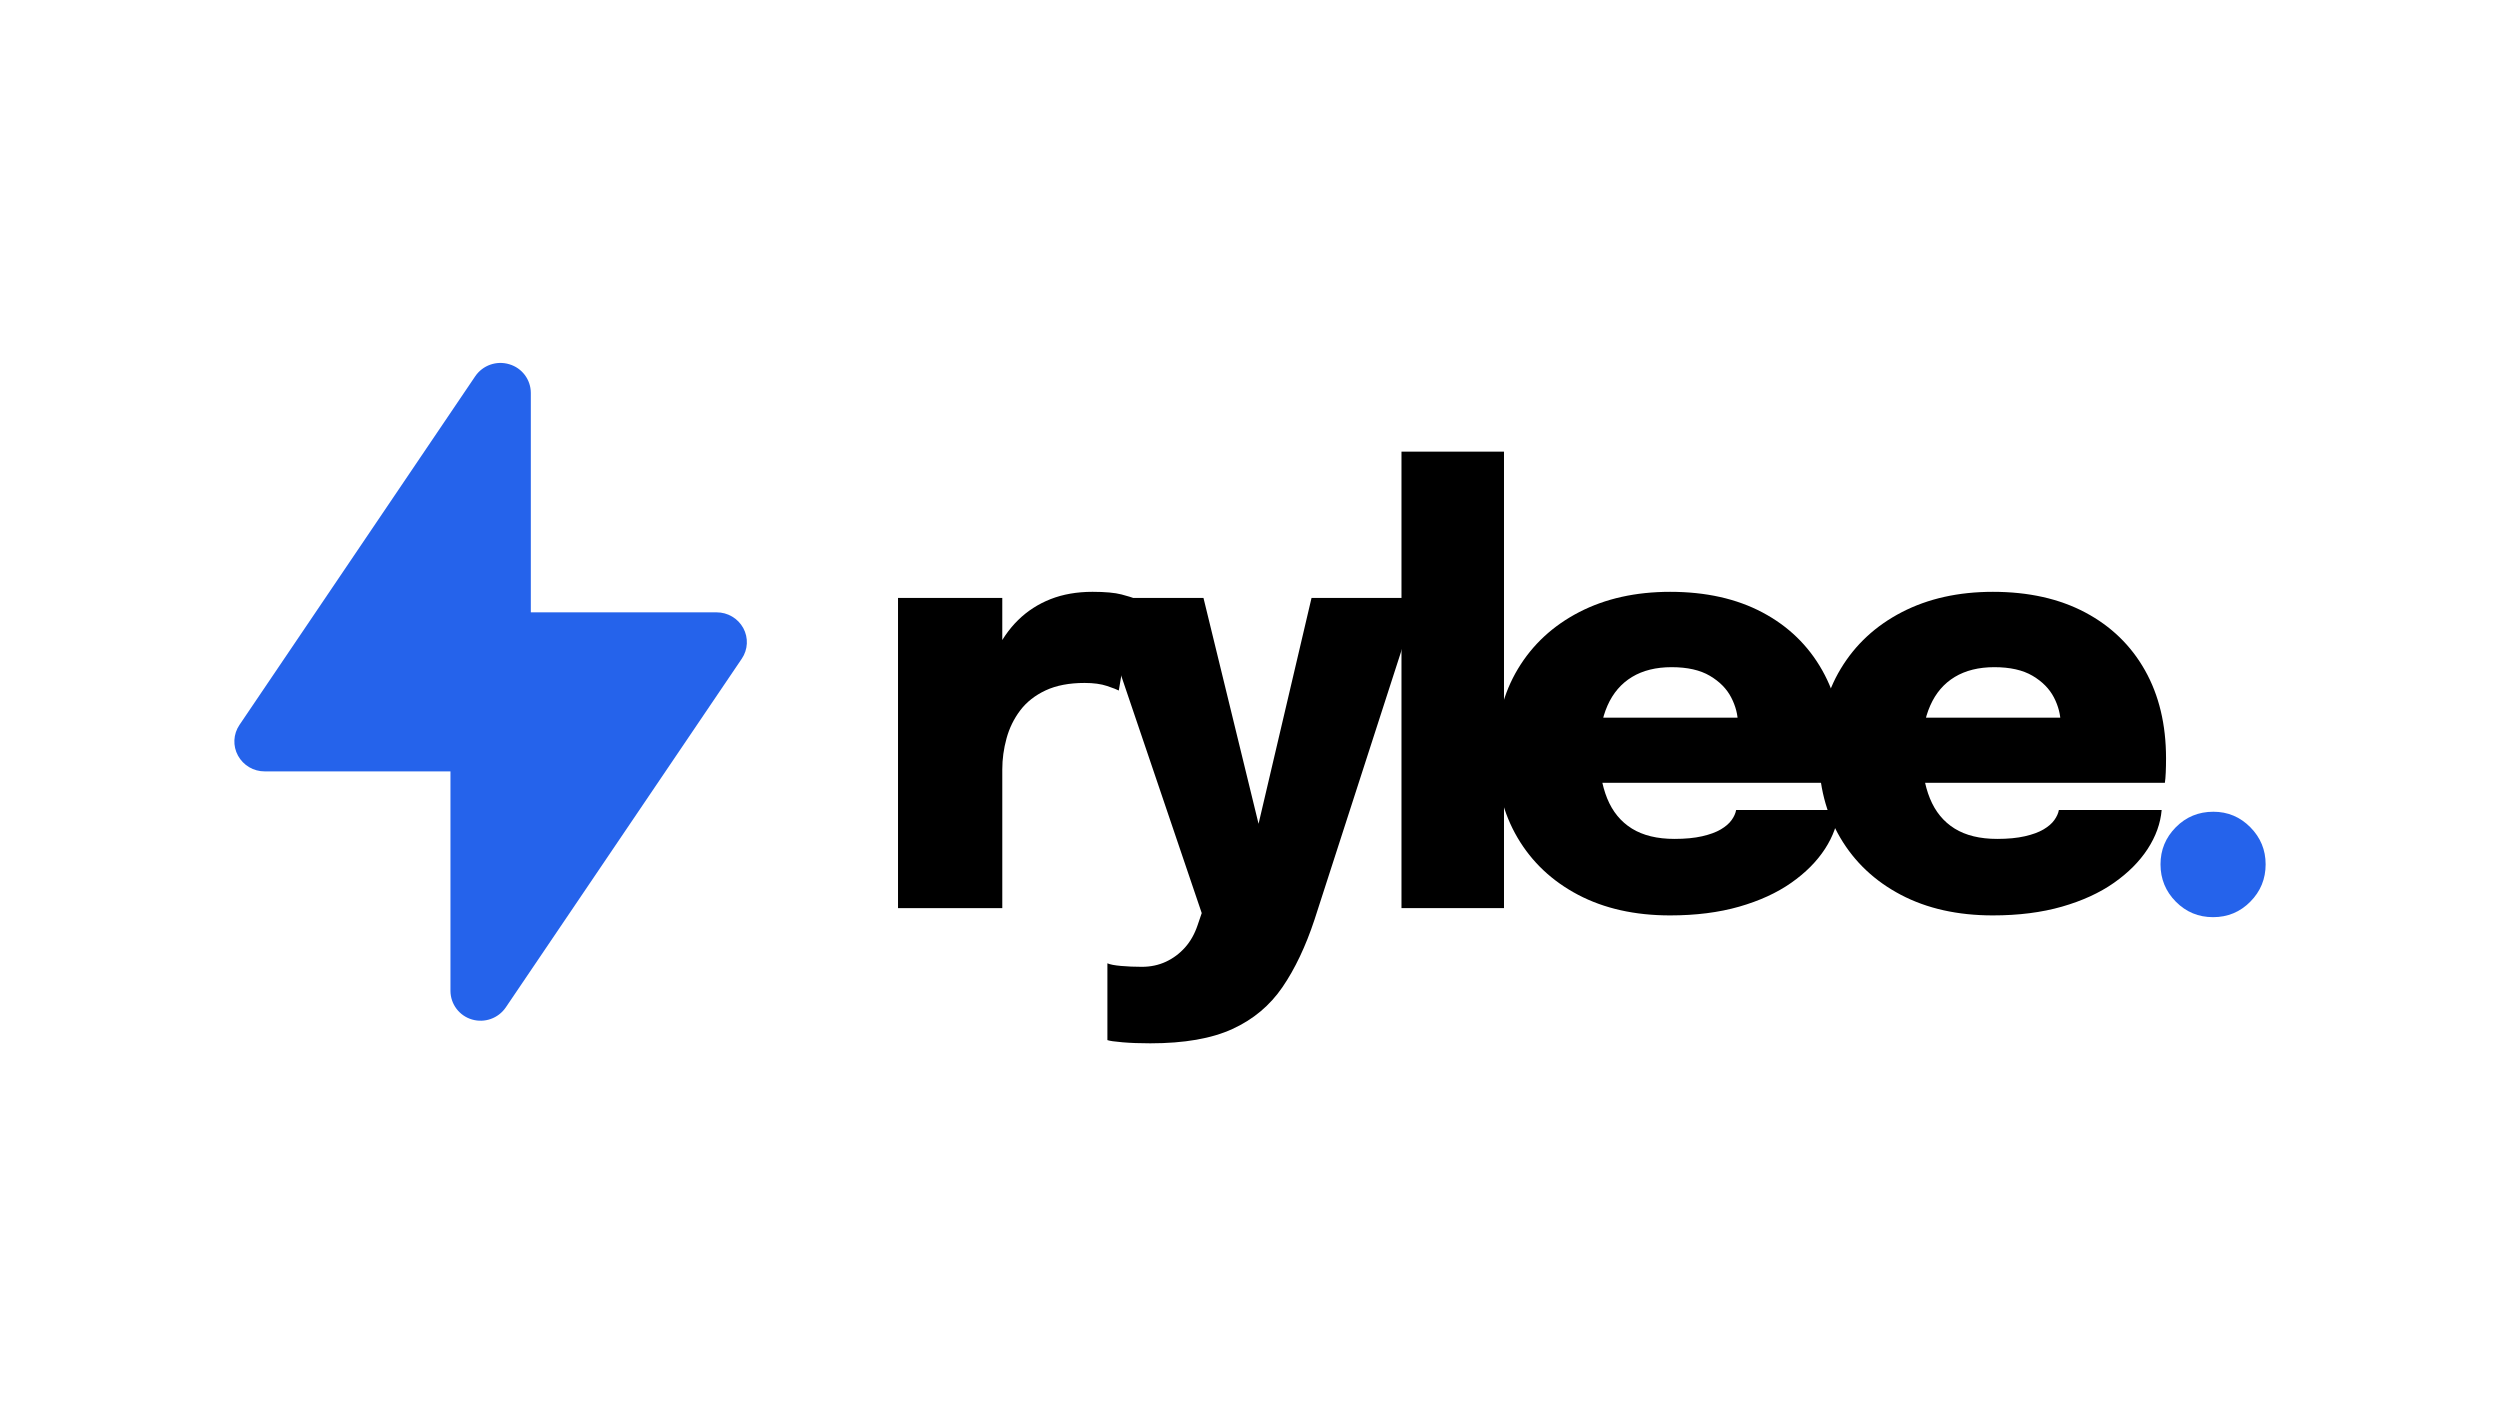
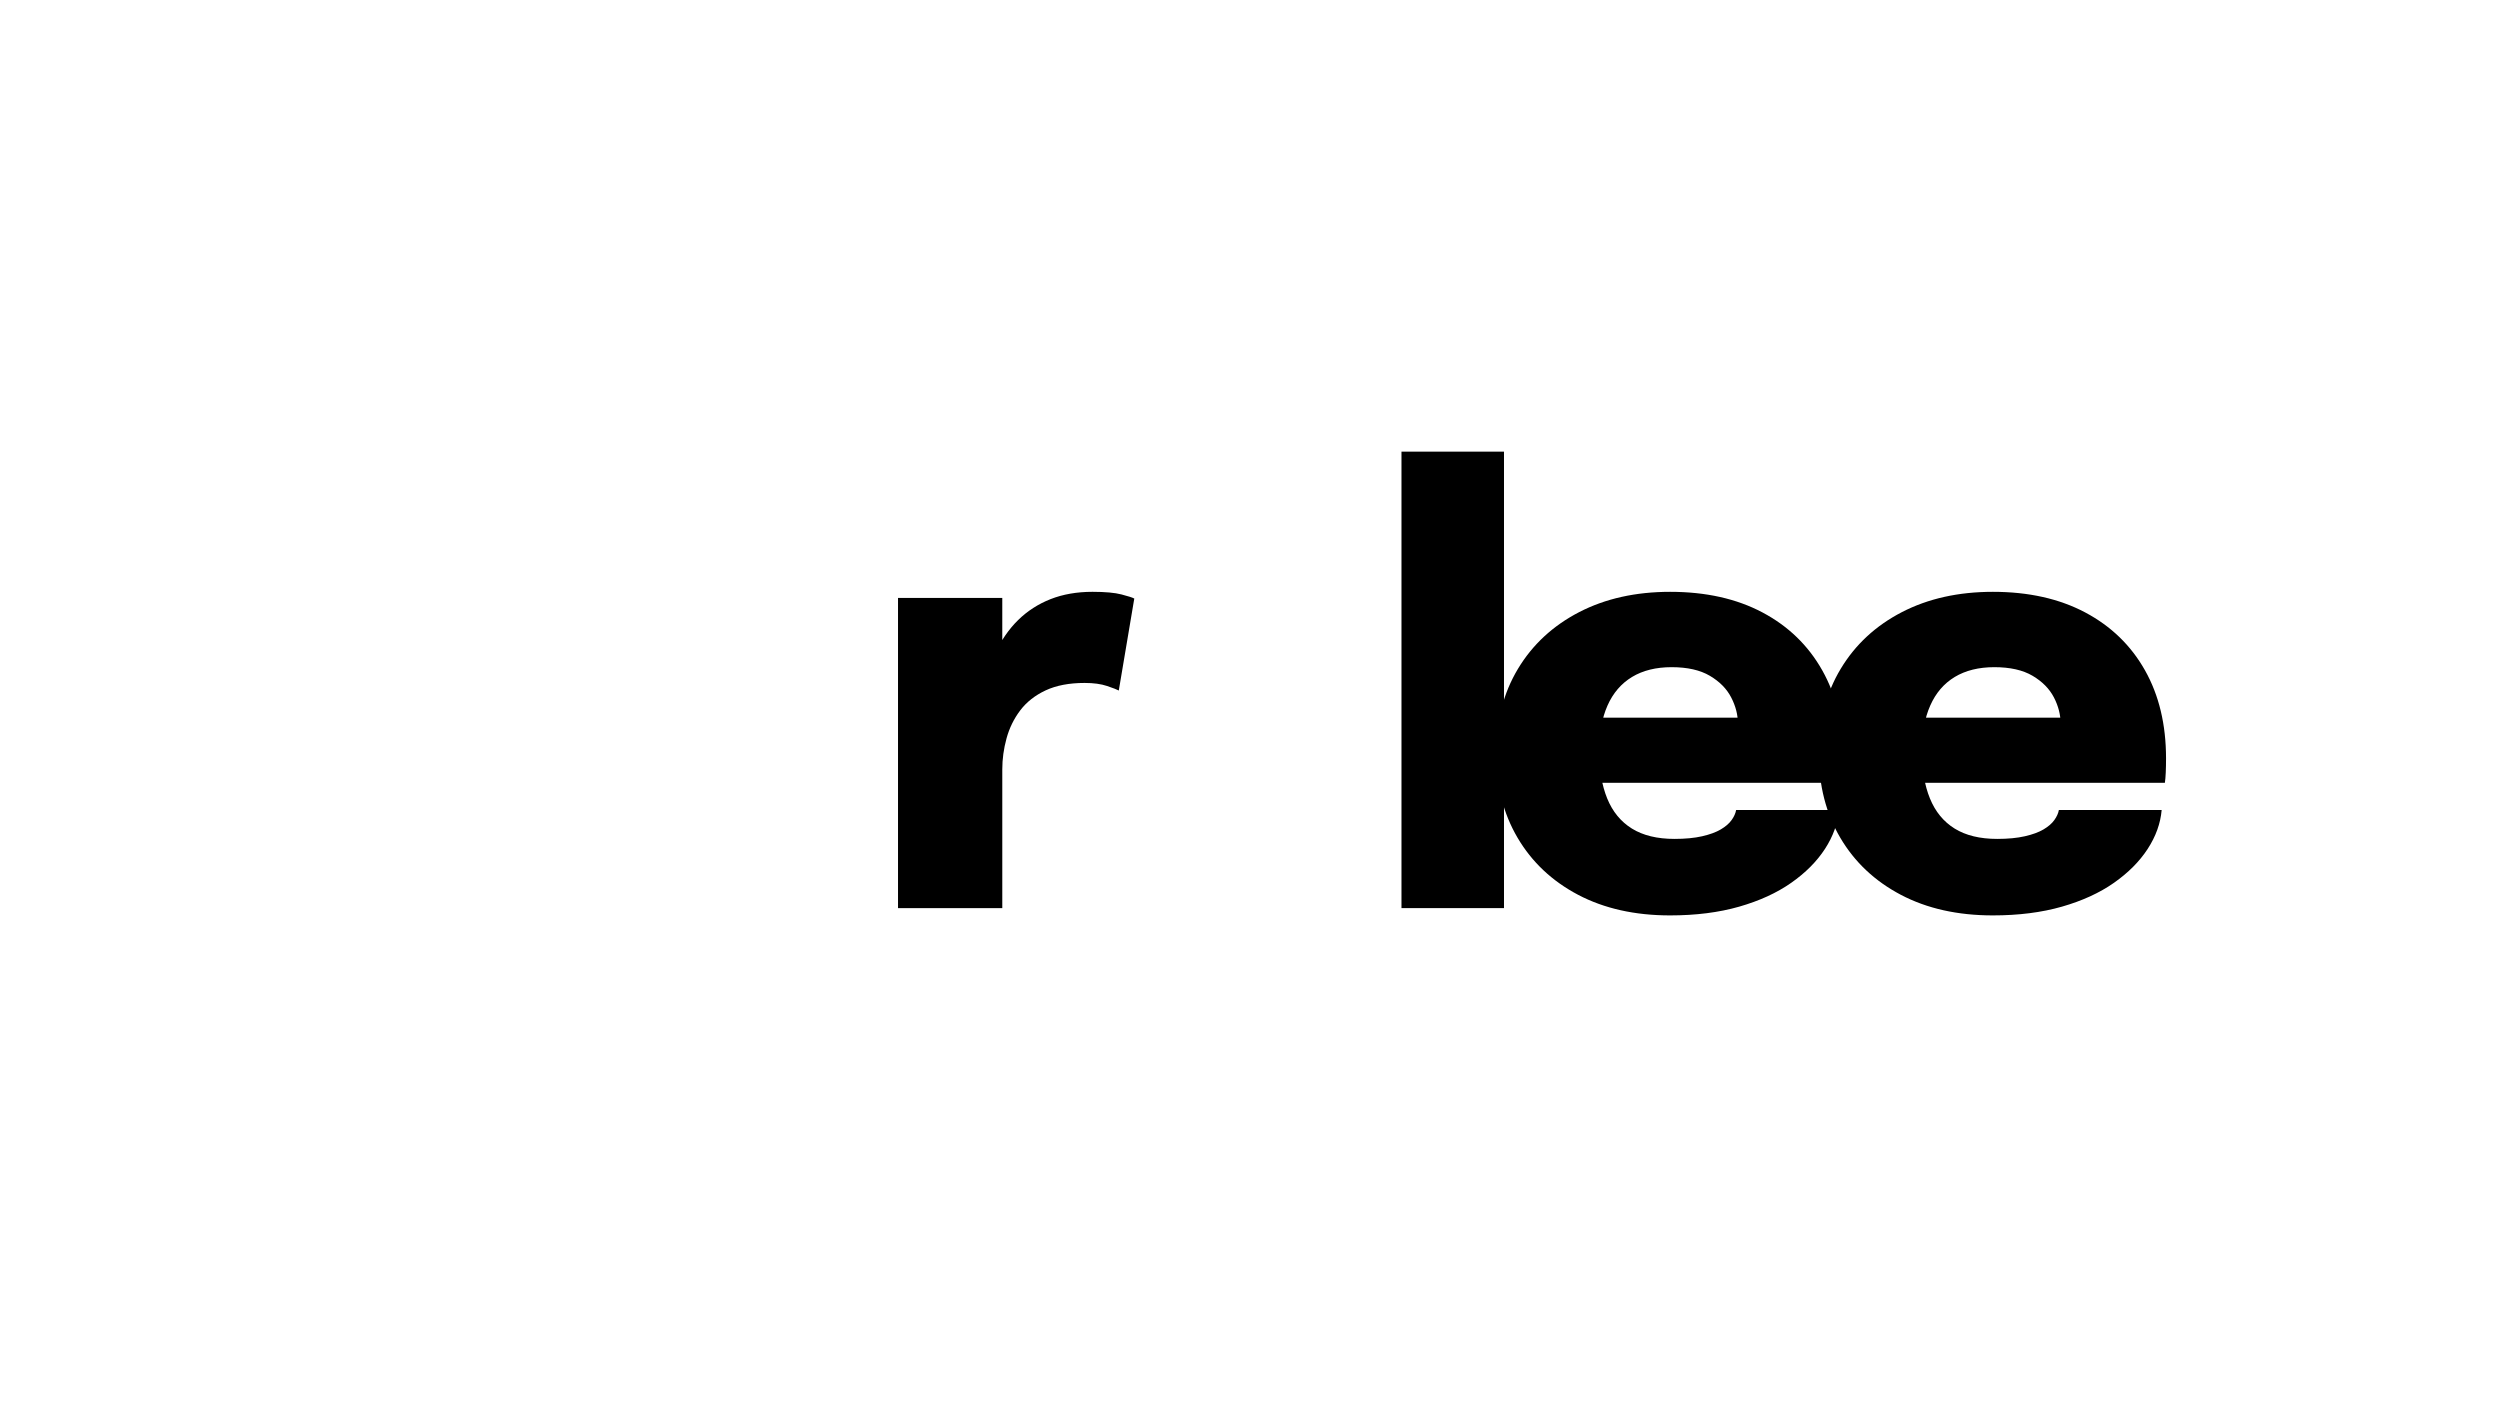
<svg xmlns="http://www.w3.org/2000/svg" id="a" viewBox="0 0 320 180">
  <path d="m114.946,116.238v-39.7h13.346v14.207l-2.507-1.795c.35-1.968.897-3.769,1.646-5.403.748-1.631,1.713-3.027,2.896-4.186,1.183-1.159,2.568-2.05,4.149-2.674,1.582-.621,3.371-.934,5.366-.934,1.618,0,2.86.113,3.718.338.861.222,1.402.399,1.628.523l-1.983,11.773c-.222-.122-.721-.316-1.494-.578s-1.734-.392-2.878-.392c-1.968,0-3.632.316-4.992.952-1.357.636-2.443,1.491-3.252,2.561s-1.396,2.269-1.755,3.59c-.362,1.32-.541,2.641-.541,3.961v17.757h-13.346Z" stroke-width="0" />
-   <path d="m147.241,133.545c-1.345,0-2.528-.043-3.55-.131-1.022-.085-1.67-.179-1.944-.28v-9.832c.322.152.904.262,1.737.338.837.076,1.725.113,2.674.113,1.123,0,2.148-.219,3.085-.654.934-.438,1.749-1.046,2.449-1.831.697-.785,1.232-1.74,1.606-2.86l.523-1.533-13.681-40.336h13.906l7.812,32.037h-1.497l7.514-32.037h13.684l-13.309,41.197c-1.123,3.389-2.485,6.261-4.092,8.615-1.609,2.355-3.745,4.143-6.413,5.363-2.665,1.223-6.166,1.831-10.505,1.831Z" stroke-width="0" />
  <path d="m192.511,57.81v58.428h-13.121v-58.428h13.121Z" stroke-width="0" />
  <path d="m198.714,100.2v-8.335h24.86l-1.123,1.944v-1.196c0-1.123-.286-2.236-.861-3.346-.572-1.107-1.482-2.029-2.729-2.765-1.244-.736-2.878-1.104-4.895-1.104-1.996,0-3.684.42-5.065,1.253-1.384.837-2.431,2.056-3.143,3.663-.709,1.609-1.065,3.547-1.065,5.814,0,2.367.344,4.393,1.028,6.075.684,1.682,1.737,2.966,3.158,3.851,1.421.882,3.24,1.326,5.458,1.326,1.372,0,2.549-.113,3.535-.338.983-.225,1.78-.517,2.391-.879.611-.359,1.071-.757,1.384-1.196.31-.435.505-.864.578-1.29h13.16c-.152,1.719-.748,3.383-1.795,4.992-1.046,1.606-2.485,3.051-4.32,4.335-1.831,1.284-4.049,2.3-6.653,3.048-2.604.745-5.552,1.12-8.84,1.12-4.512,0-8.436-.879-11.776-2.635-3.337-1.758-5.923-4.192-7.754-7.307-1.831-3.115-2.75-6.705-2.75-10.766,0-4.137.937-7.757,2.805-10.86,1.868-3.103,4.481-5.518,7.83-7.252,3.352-1.731,7.234-2.598,11.645-2.598,4.56,0,8.5.879,11.813,2.635,3.316,1.758,5.868,4.232,7.663,7.423,1.795,3.188,2.692,6.939,2.692,11.25,0,.672-.012,1.284-.037,1.831-.027.551-.064.986-.113,1.308h-37.084Z" stroke-width="0" />
  <path d="m240.024,100.2v-8.335h24.857l-1.123,1.944v-1.196c0-1.123-.286-2.236-.858-3.346-.575-1.107-1.485-2.029-2.729-2.765-1.247-.736-2.878-1.104-4.898-1.104-1.993,0-3.681.42-5.065,1.253-1.384.837-2.431,2.056-3.139,3.663-.712,1.609-1.065,3.547-1.065,5.814,0,2.367.341,4.393,1.028,6.075.684,1.682,1.737,2.966,3.158,3.851,1.421.882,3.24,1.326,5.458,1.326,1.369,0,2.546-.113,3.532-.338s1.783-.517,2.394-.879c.608-.359,1.071-.757,1.381-1.196.313-.435.505-.864.581-1.29h13.157c-.149,1.719-.748,3.383-1.795,4.992-1.046,1.606-2.485,3.051-4.317,4.335s-4.049,2.3-6.653,3.048c-2.604.745-5.552,1.12-8.84,1.12-4.512,0-8.436-.879-11.776-2.635-3.34-1.758-5.926-4.192-7.757-7.307-1.831-3.115-2.747-6.705-2.747-10.766,0-4.137.934-7.757,2.805-10.86,1.868-3.103,4.478-5.518,7.83-7.252,3.352-1.731,7.234-2.598,11.645-2.598,4.56,0,8.497.879,11.813,2.635,3.313,1.758,5.868,4.232,7.663,7.423,1.792,3.188,2.689,6.939,2.689,11.25,0,.672-.012,1.284-.037,1.831-.024.551-.061.986-.113,1.308h-37.081Z" stroke-width="0" />
-   <path d="m64.731,128.961l30.217-44.646c.793-1.167.867-2.679.193-3.919-.685-1.249-2-2.025-3.427-2.016h-23.769v-28.105c-.011-1.691-1.131-3.175-2.754-3.651-1.632-.495-3.399.125-4.361,1.536l-30.18,44.631c-.796,1.171-.868,2.69-.187,3.931.685,1.249,2,2.025,3.427,2.016h23.769v28.105c.011,1.691,1.131,3.175,2.754,3.651,1.62.477,3.361-.143,4.318-1.533Z" fill="#2563eb" fill-rule="evenodd" stroke-width="0" />
-   <path d="m283.274,117.397c-1.871,0-3.459-.66-4.767-1.98-1.308-1.32-1.962-2.917-1.962-4.785,0-1.844.654-3.425,1.962-4.749,1.308-1.32,2.908-1.98,4.804-1.98,1.844,0,3.419.66,4.728,1.98,1.308,1.323,1.962,2.905,1.962,4.749,0,1.868-.654,3.465-1.962,4.785-1.308,1.32-2.896,1.98-4.764,1.98Z" fill="#2563eb" stroke-width="0" />
</svg>